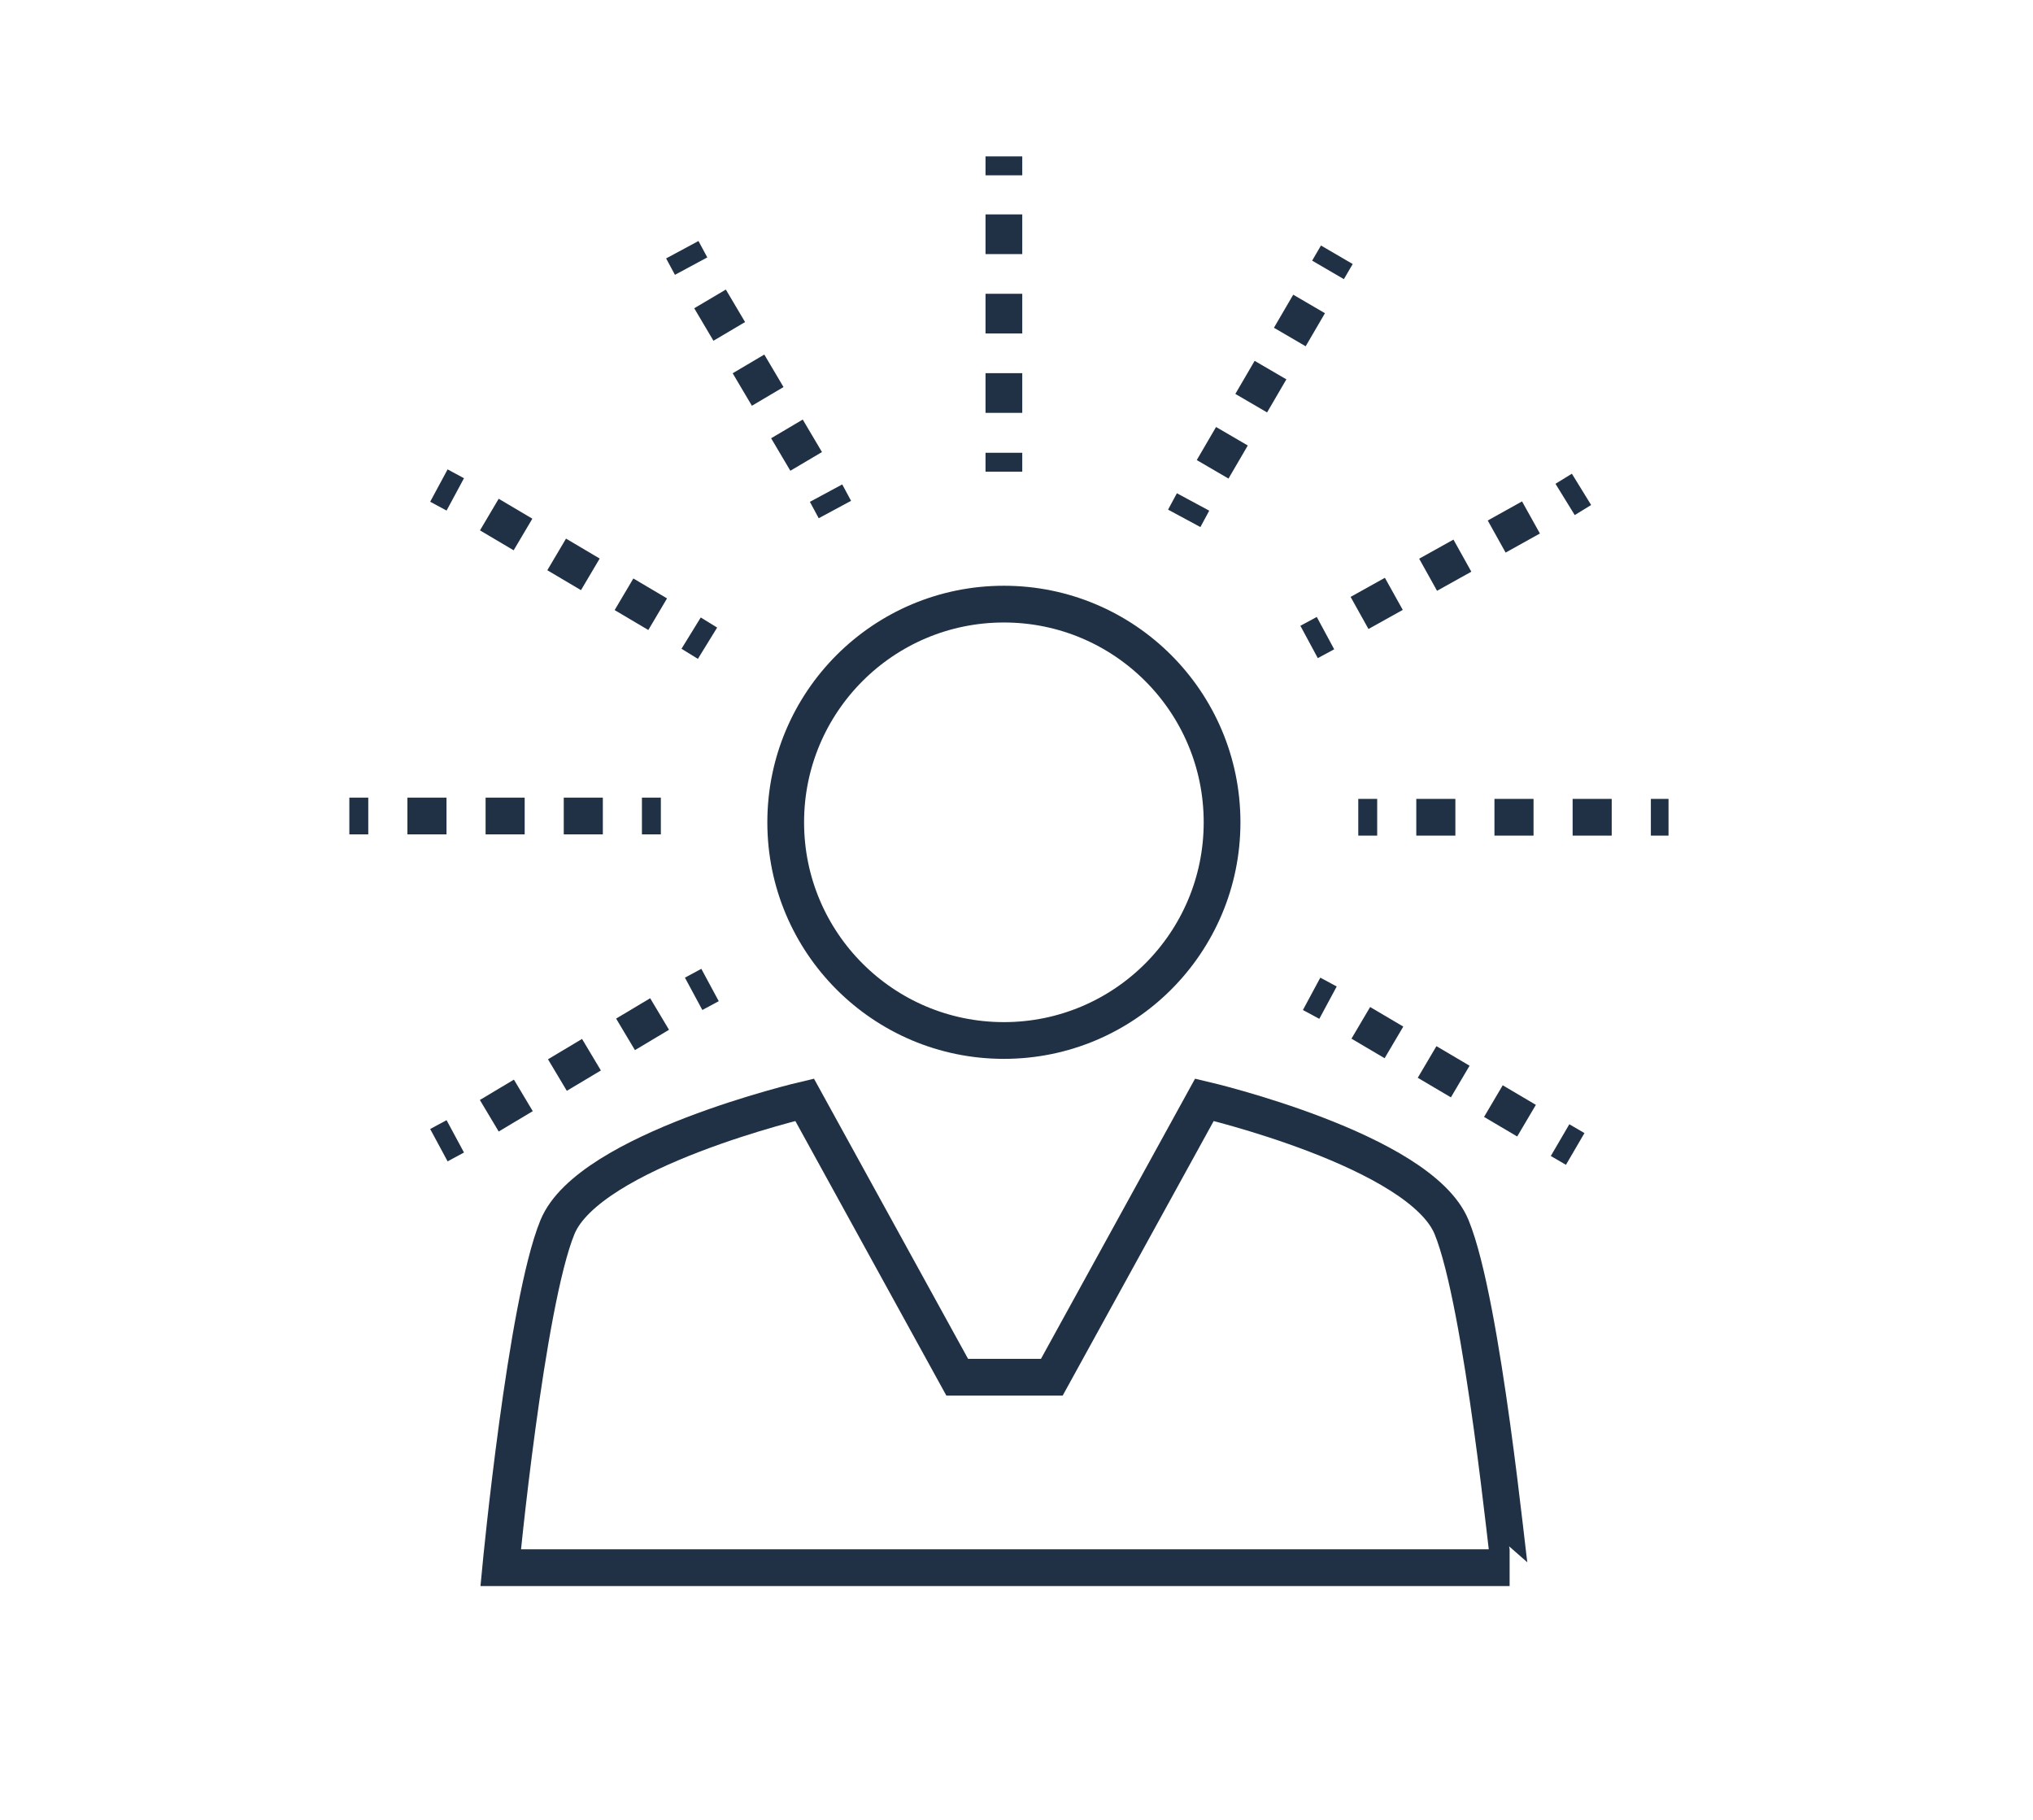
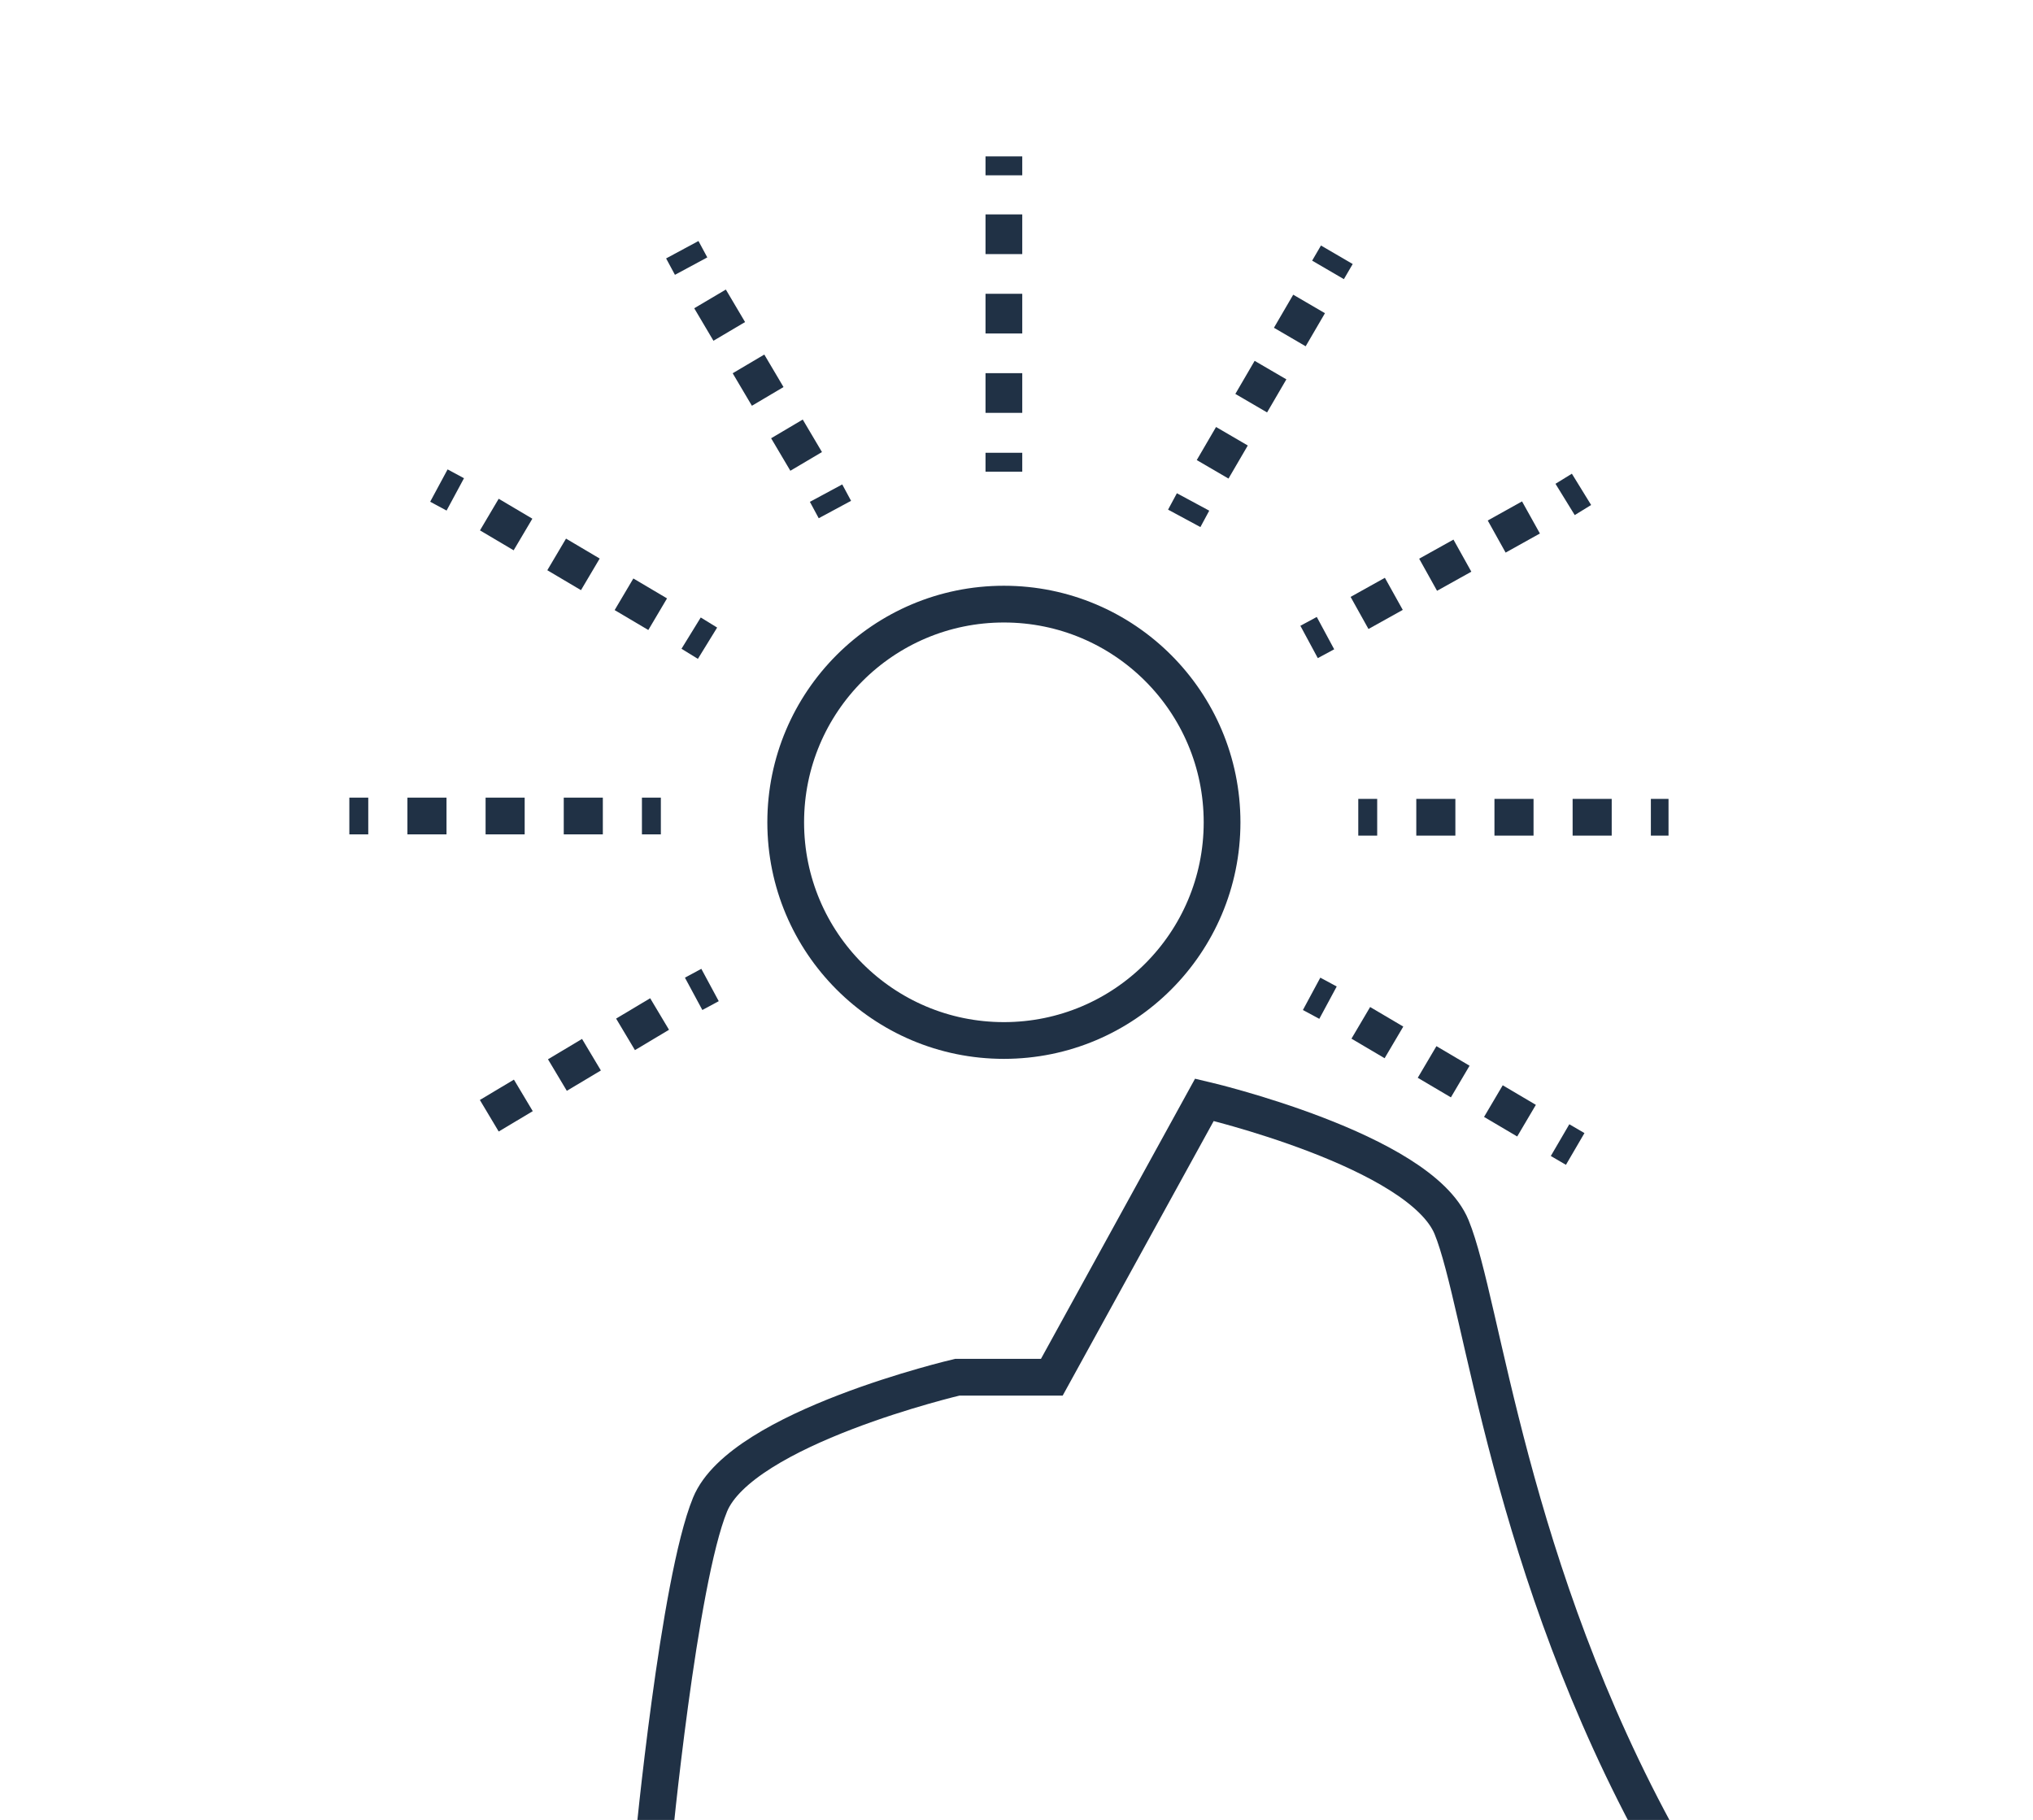
<svg xmlns="http://www.w3.org/2000/svg" version="1.1" id="Layer_1" x="0px" y="0px" viewBox="0 0 161.2 144.3" style="enable-background:new 0 0 161.2 144.3;" xml:space="preserve">
  <style type="text/css">
	.st0{fill:none;stroke:#203145;stroke-width:2.913;stroke-miterlimit:10;}
	.st1{fill:none;stroke:#203145;stroke-width:2.913;stroke-miterlimit:10;stroke-dasharray:3.146,3.146;}
	.st2{fill:none;stroke:#203145;stroke-width:2.913;stroke-miterlimit:10;stroke-dasharray:3.099,3.099;}
	.st3{fill:none;stroke:#203145;stroke-width:2.913;stroke-miterlimit:10;stroke-dasharray:3.052,3.052;}
	.st4{fill:none;stroke:#203145;stroke-width:2.913;stroke-miterlimit:10;stroke-dasharray:3.112,3.112;}
	.st5{fill:none;stroke:#203145;stroke-width:2.913;stroke-miterlimit:10;stroke-dasharray:3.102,3.102;}
	.st6{fill:none;stroke:#203145;stroke-width:2.913;stroke-miterlimit:10;stroke-dasharray:2.994,2.994;}
	.st7{fill:none;stroke:#203145;stroke-width:2.913;stroke-miterlimit:10;stroke-dasharray:3.147,3.147;}
	.st8{fill:none;stroke:#203145;stroke-width:2.913;stroke-miterlimit:10;stroke-dasharray:3.036,3.036;}
</style>
  <g>
-     <path class="st0" d="M115.1,97.3c-2.5-6.1-19.6-10.1-19.6-10.1l-12.1,22h-2.8h-1.9h-2.8l-12.1-22c0,0-17.1,4-19.6,10.1   c-2.5,6.1-4.5,27-4.5,27h26.9h26.2h26.9C119.6,124.3,117.6,103.4,115.1,97.3z" />
+     <path class="st0" d="M115.1,97.3c-2.5-6.1-19.6-10.1-19.6-10.1l-12.1,22h-2.8h-1.9h-2.8c0,0-17.1,4-19.6,10.1   c-2.5,6.1-4.5,27-4.5,27h26.9h26.2h26.9C119.6,124.3,117.6,103.4,115.1,97.3z" />
    <circle class="st0" cx="79.6" cy="65.2" r="17.3" />
    <g>
      <g>
        <line class="st0" x1="56.3" y1="78.1" x2="55" y2="78.8" />
        <line class="st1" x1="52.3" y1="80.4" x2="37.4" y2="89.3" />
-         <line class="st0" x1="36.1" y1="90.1" x2="34.8" y2="90.8" />
      </g>
    </g>
    <g>
      <g>
        <line class="st0" x1="52.4" y1="64.7" x2="50.9" y2="64.7" />
        <line class="st2" x1="47.8" y1="64.7" x2="30.8" y2="64.7" />
        <line class="st0" x1="29.2" y1="64.7" x2="27.7" y2="64.7" />
      </g>
    </g>
    <g>
      <g>
        <line class="st0" x1="107.7" y1="64.8" x2="109.2" y2="64.8" />
        <line class="st2" x1="112.3" y1="64.8" x2="129.3" y2="64.8" />
        <line class="st0" x1="130.9" y1="64.8" x2="132.3" y2="64.8" />
      </g>
    </g>
    <g>
      <g>
        <line class="st0" x1="104" y1="78.8" x2="105.3" y2="79.5" />
        <line class="st3" x1="107.9" y1="81.1" x2="122.3" y2="89.6" />
        <line class="st0" x1="123.7" y1="90.4" x2="124.9" y2="91.1" />
      </g>
    </g>
    <g>
      <g>
        <line class="st0" x1="103.8" y1="50.9" x2="105.1" y2="50.2" />
        <line class="st4" x1="107.8" y1="48.6" x2="122.7" y2="40.3" />
        <line class="st0" x1="124.1" y1="39.6" x2="125.4" y2="38.8" />
      </g>
    </g>
    <g>
      <g>
        <line class="st0" x1="34.8" y1="38.5" x2="36.1" y2="39.2" />
        <line class="st5" x1="38.8" y1="40.8" x2="53.5" y2="49.5" />
        <line class="st0" x1="54.8" y1="50.2" x2="56.1" y2="51" />
      </g>
    </g>
    <g>
      <g>
        <line class="st0" x1="54.1" y1="19.8" x2="54.8" y2="21.1" />
        <line class="st6" x1="56.3" y1="23.7" x2="64.7" y2="37.9" />
        <line class="st0" x1="65.5" y1="39.1" x2="66.2" y2="40.4" />
      </g>
    </g>
    <g>
      <g>
        <line class="st0" x1="79.6" y1="12.4" x2="79.6" y2="13.9" />
        <line class="st7" x1="79.6" y1="17" x2="79.6" y2="34.3" />
        <line class="st0" x1="79.6" y1="35.9" x2="79.6" y2="37.4" />
      </g>
    </g>
    <g>
      <g>
        <line class="st0" x1="106" y1="20.2" x2="105.3" y2="21.4" />
        <line class="st8" x1="103.8" y1="24.1" x2="95.4" y2="38.5" />
        <line class="st0" x1="94.6" y1="39.8" x2="93.9" y2="41.1" />
      </g>
    </g>
  </g>
</svg>